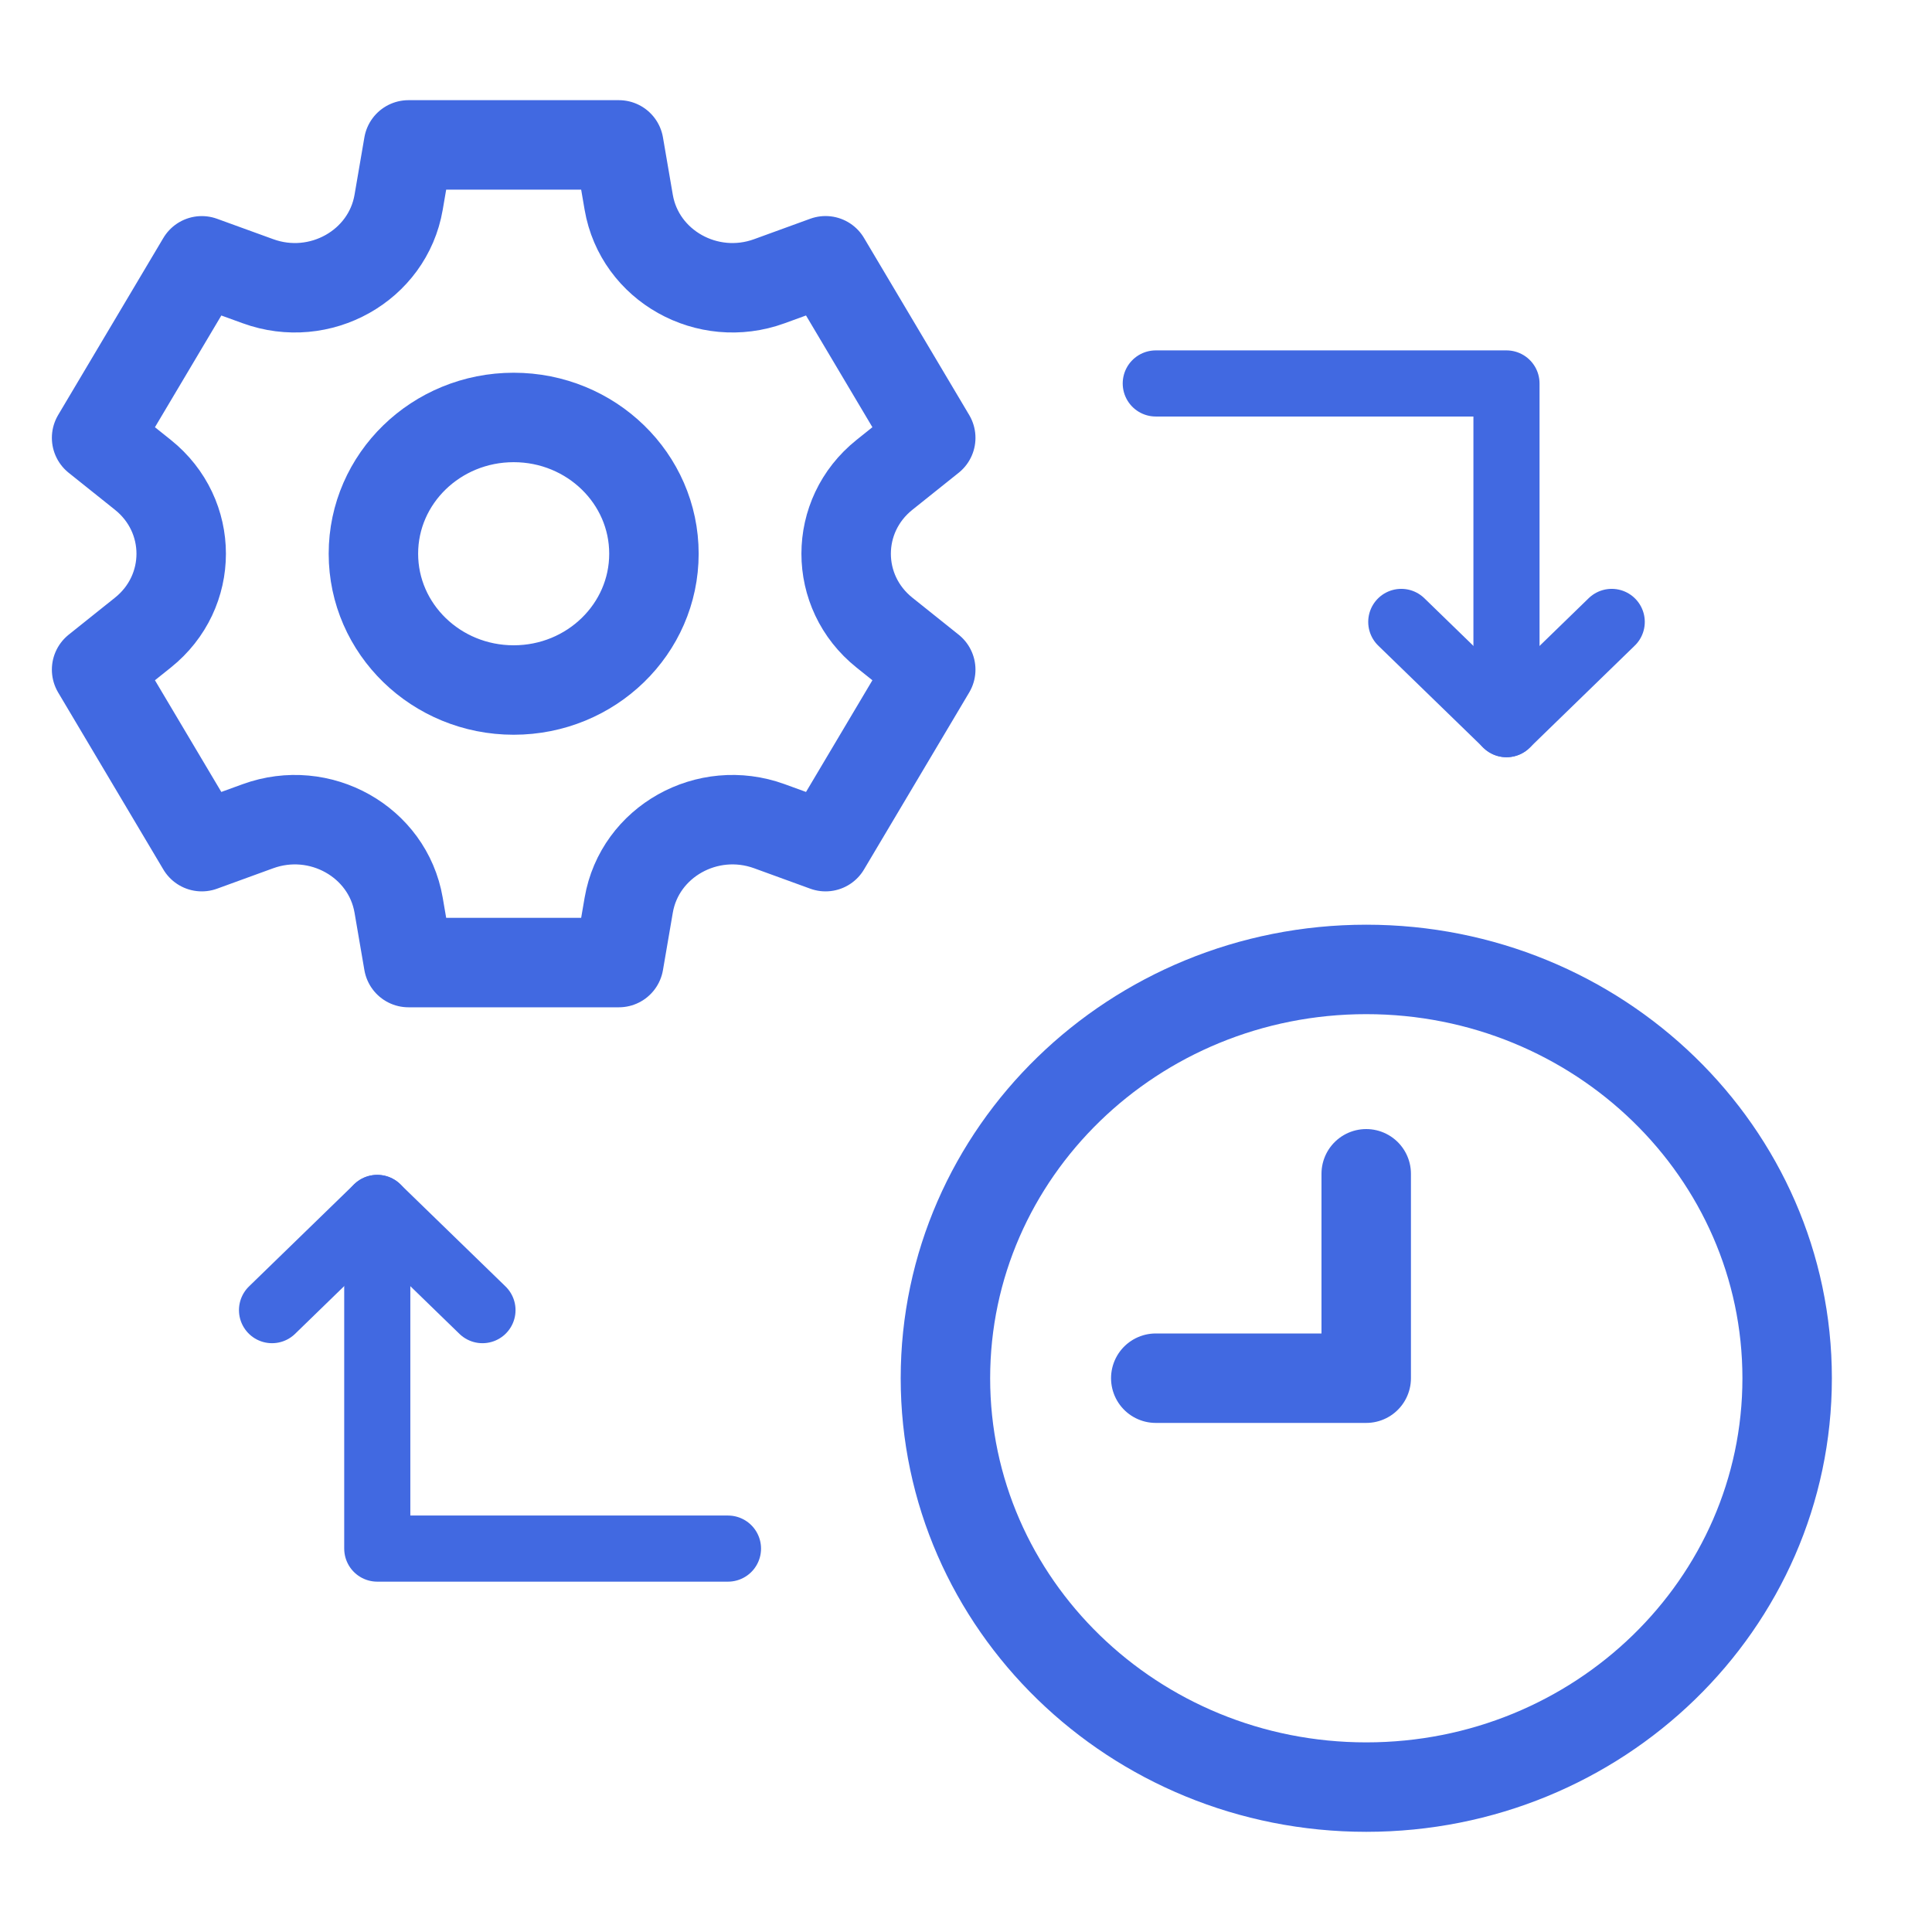
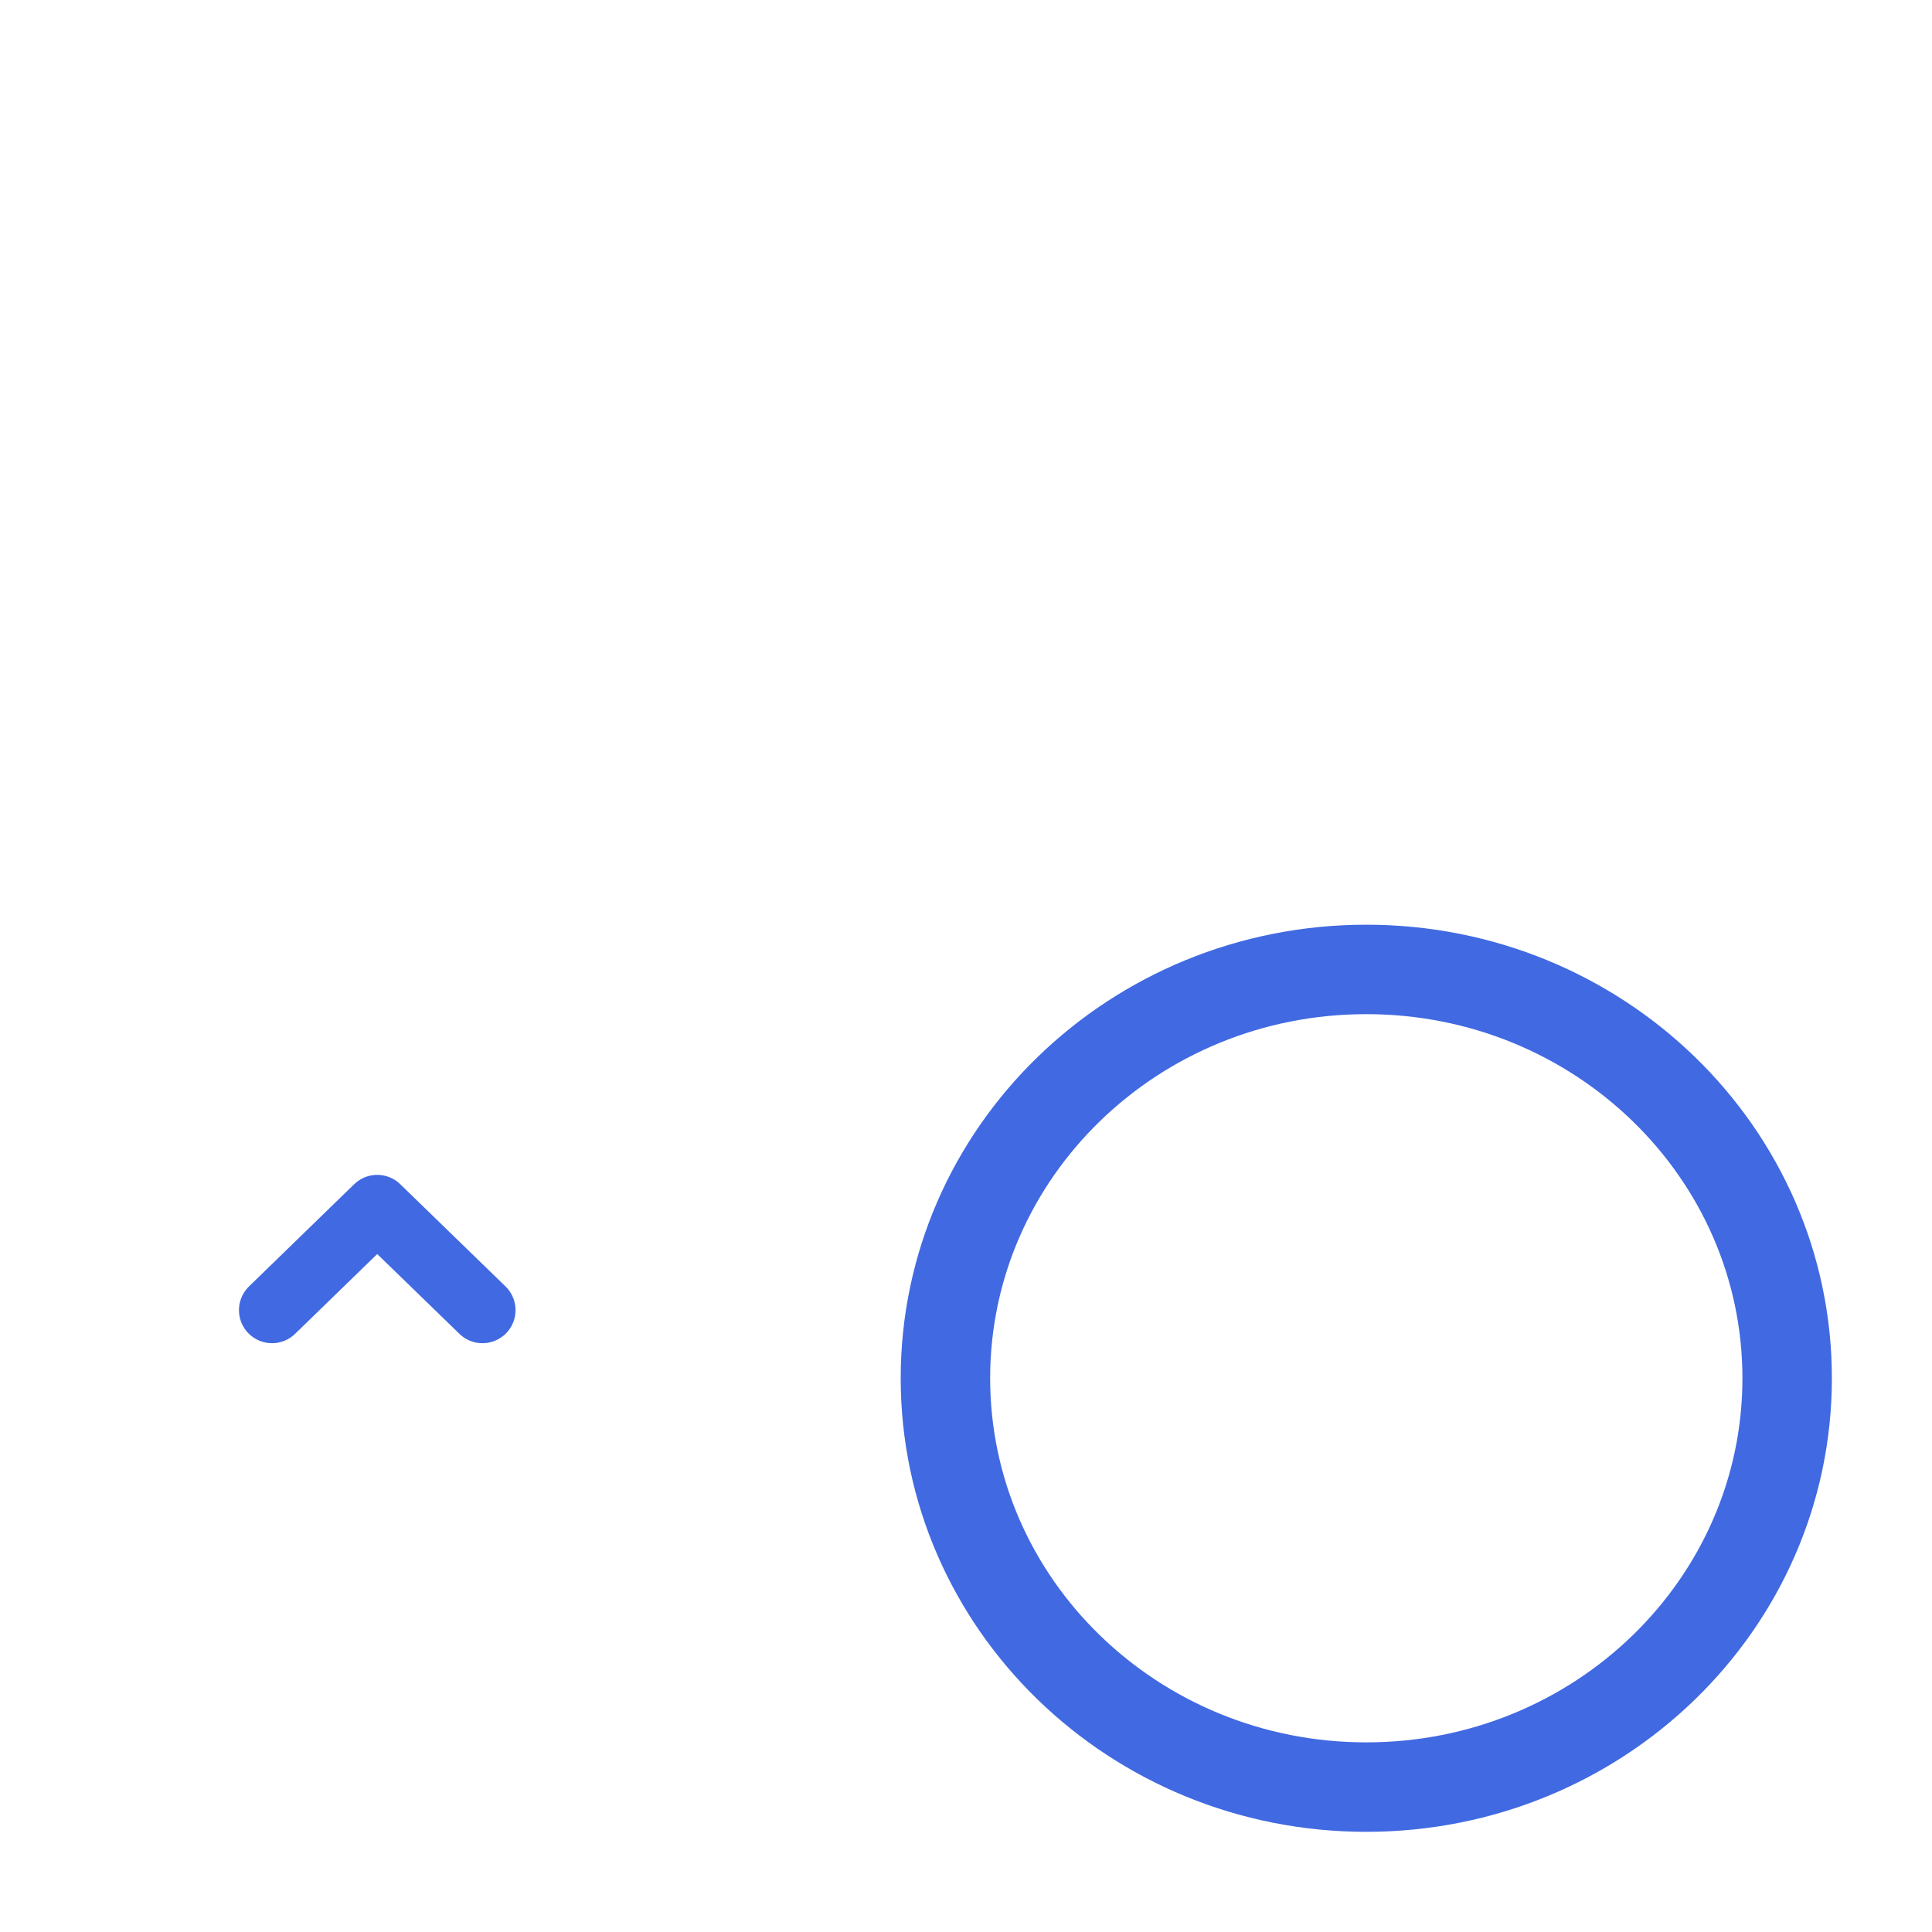
<svg xmlns="http://www.w3.org/2000/svg" width="40" height="40" viewBox="0 0 40 40" fill="none">
-   <path d="M18.312 9.831L19.27 9.065L17.092 5.399L15.93 5.822C14.646 6.29 13.243 5.502 13.017 4.189L12.813 3H8.457L8.253 4.189C8.027 5.502 6.624 6.29 5.34 5.822L4.178 5.4L2 9.065L2.958 9.831C4.016 10.677 4.016 12.252 2.958 13.098L2 13.864L4.178 17.529L5.34 17.106C6.624 16.639 8.027 17.426 8.253 18.74L8.457 19.929H12.813L13.017 18.74C13.243 17.426 14.646 16.639 15.93 17.106L17.092 17.529L19.27 13.864L18.312 13.098C17.254 12.252 17.254 10.677 18.312 9.831ZM10.635 14.286C9.031 14.286 7.731 13.022 7.731 11.464C7.731 9.906 9.031 8.643 10.635 8.643C12.239 8.643 13.539 9.906 13.539 11.464C13.539 13.022 12.239 14.286 10.635 14.286Z" stroke="#4169E1" stroke-width="1.852" stroke-miterlimit="10" stroke-linecap="round" stroke-linejoin="round" />
-   <path d="M15.072 32.062H7.811V25.009" stroke="#4169E1" stroke-width="1.369" stroke-miterlimit="10" stroke-linecap="round" stroke-linejoin="round" />
  <path d="M5.632 27.125L7.81 25.009L9.989 27.125" stroke="#4169E1" stroke-width="1.369" stroke-miterlimit="10" stroke-linecap="round" stroke-linejoin="round" />
-   <path d="M23.929 7.939H31.19V14.993" stroke="#4169E1" stroke-width="1.369" stroke-miterlimit="10" stroke-linecap="round" stroke-linejoin="round" />
-   <path d="M33.369 12.876L31.191 14.992L29.012 12.876" stroke="#4169E1" stroke-width="1.369" stroke-miterlimit="10" stroke-linecap="round" stroke-linejoin="round" />
  <path d="M28.287 37C33.1 37 37.001 33.21 37.001 28.535C37.001 23.861 33.1 20.071 28.287 20.071C23.475 20.071 19.574 23.861 19.574 28.535C19.574 33.21 23.475 37 28.287 37Z" stroke="#4169E1" stroke-width="1.852" stroke-miterlimit="10" stroke-linecap="round" stroke-linejoin="round" />
-   <path d="M28.286 24.302V28.534H23.929" stroke="#4169E1" stroke-width="1.852" stroke-miterlimit="10" stroke-linecap="round" stroke-linejoin="round" />
</svg>